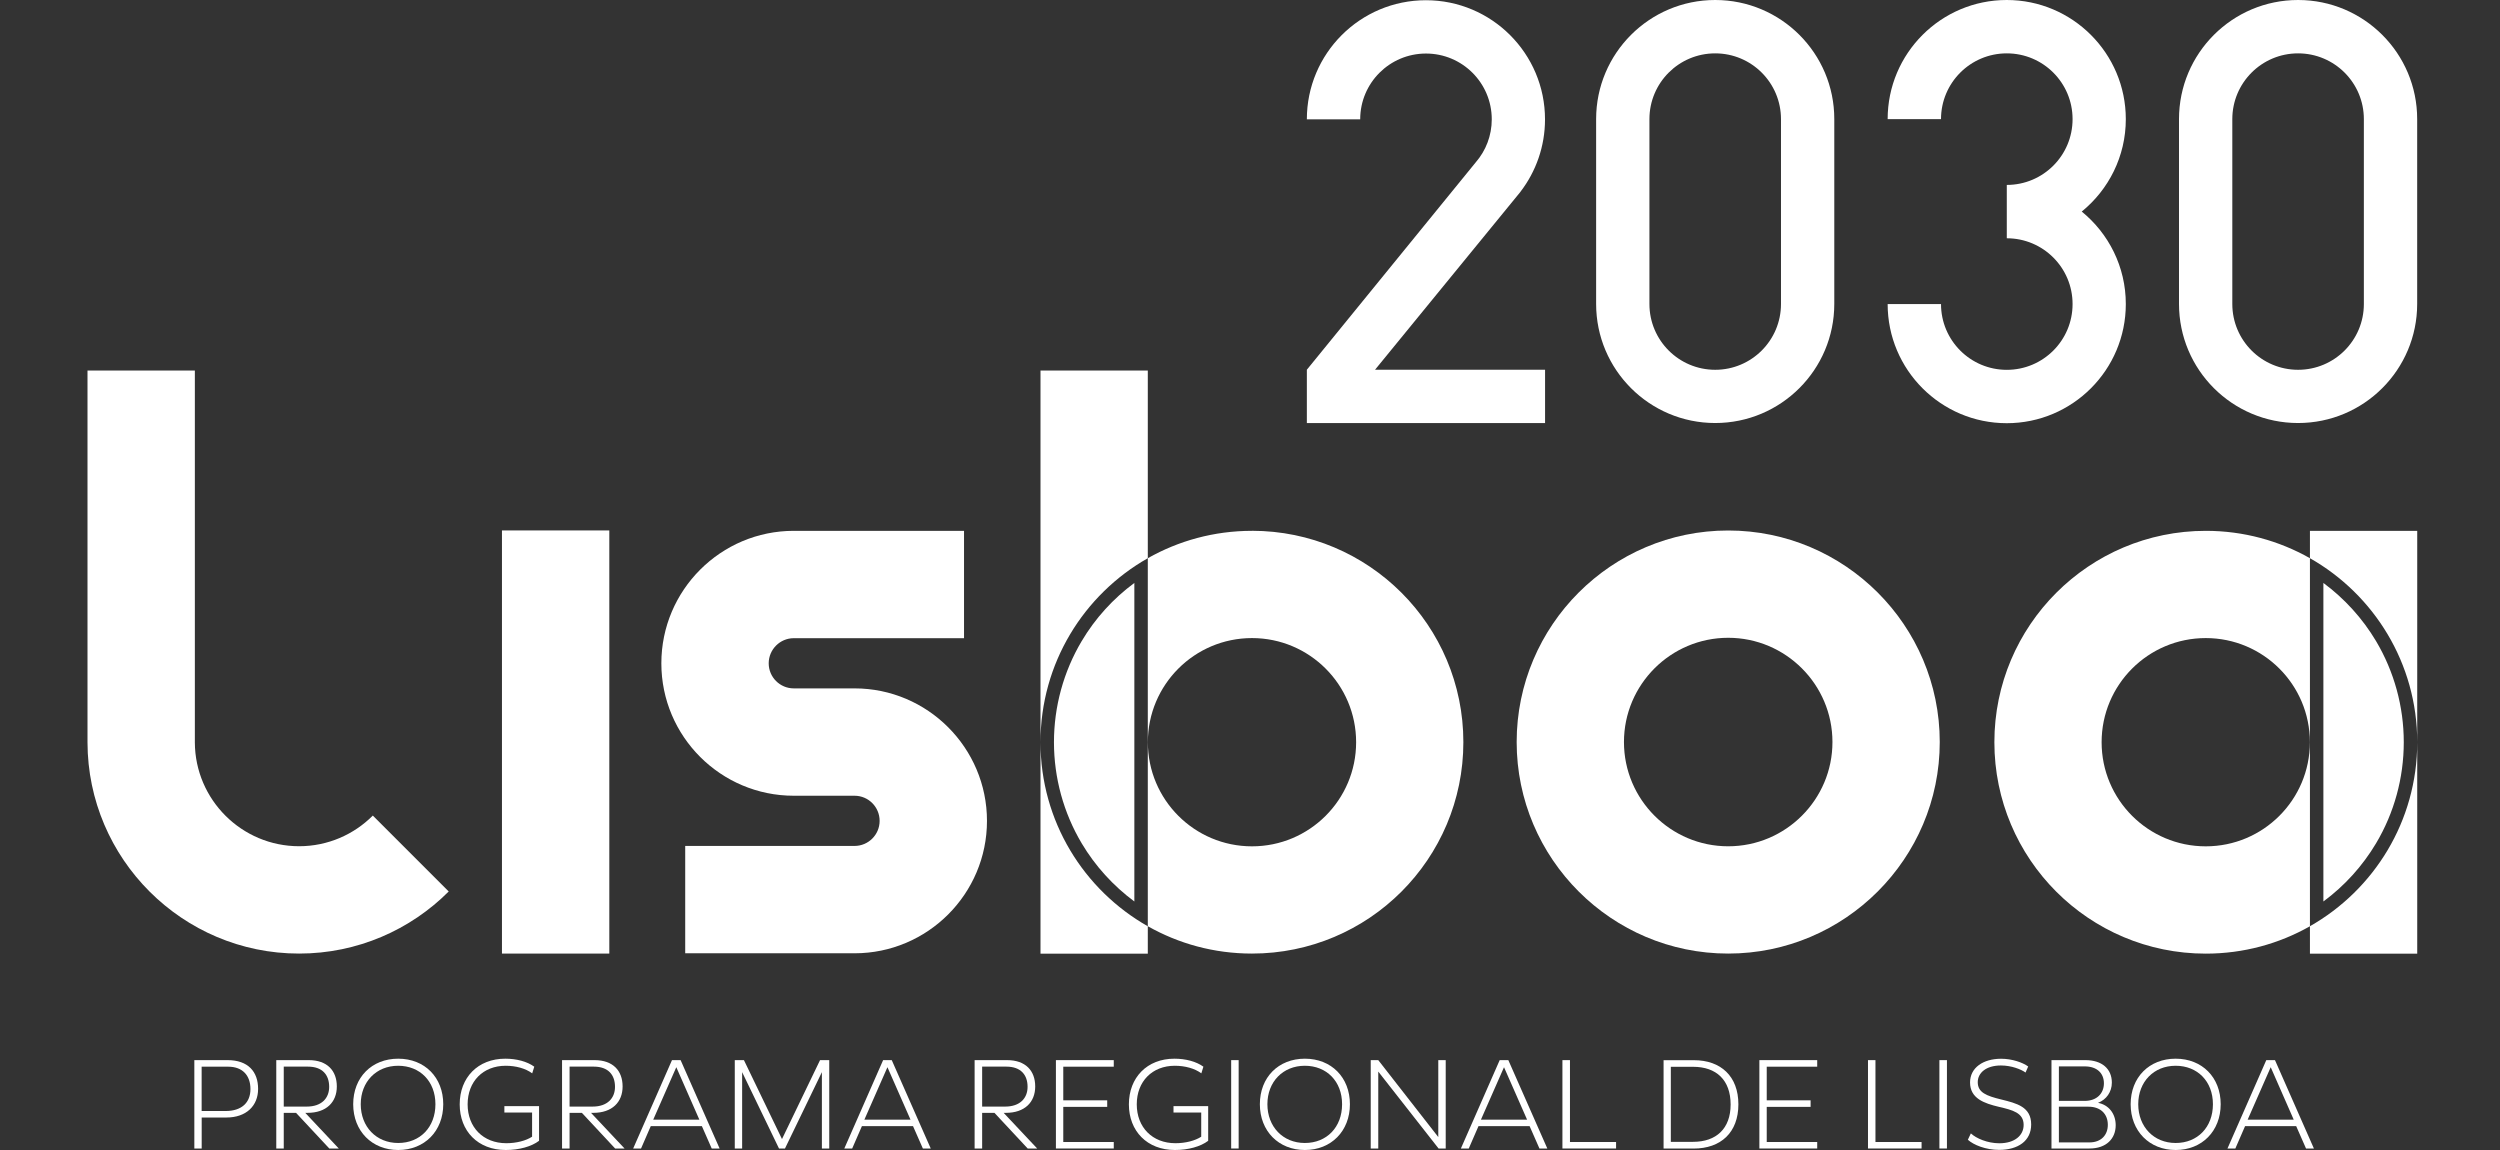
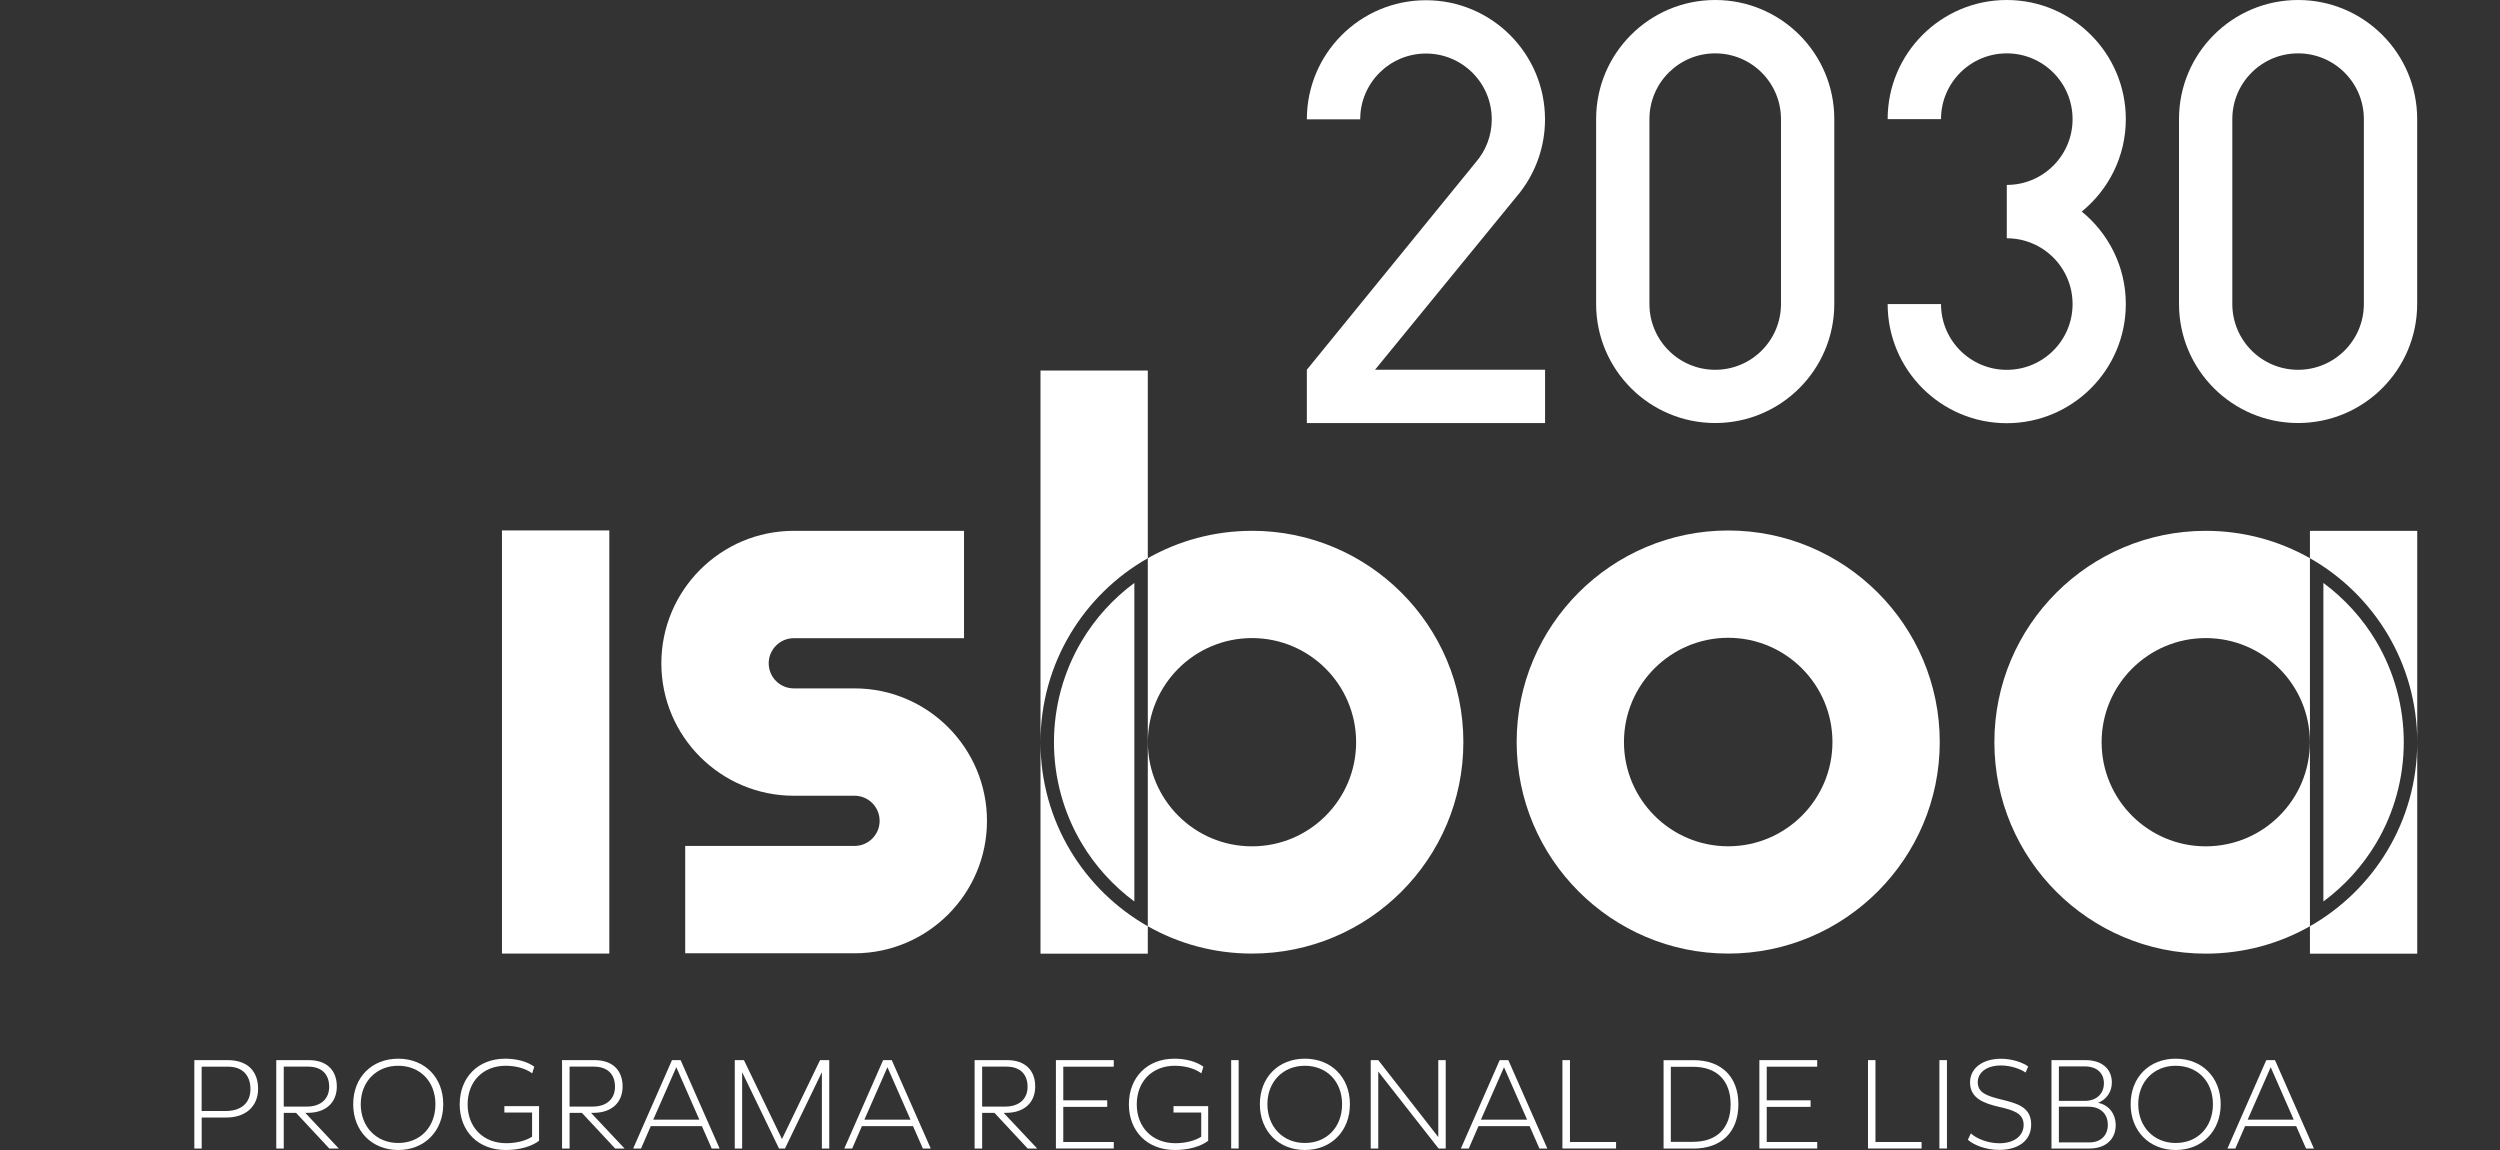
<svg xmlns="http://www.w3.org/2000/svg" width="200" height="92" viewBox="0 0 200 92" fill="none">
  <rect x="0" y="0" width="200" height="92" fill="#333333" stroke="none" />
  <path d="M20.648 87.11C20.648 88.463 19.705 89.401 18.113 89.401H16.135V91.88H15.547V84.81H18.205C19.852 84.81 20.648 85.739 20.648 87.11ZM20.036 87.124C20.036 86.038 19.406 85.335 18.256 85.335H16.131V88.881H18.049C19.323 88.881 20.036 88.219 20.036 87.124Z" fill="white" />
  <path d="M26.343 91.88L23.684 89.028H22.7V91.88H22.102V84.81H24.701C26.182 84.81 26.946 85.661 26.946 86.917C26.946 88.173 26.108 89.028 24.595 89.028H24.42L27.102 91.88H26.348H26.343ZM22.7 88.527H24.544C25.727 88.527 26.334 87.855 26.334 86.949C26.334 85.992 25.796 85.33 24.636 85.33H22.7V88.522V88.527Z" fill="white" />
  <path d="M35.46 88.338C35.46 90.491 33.96 92 31.858 92C29.756 92 28.256 90.487 28.256 88.338C28.256 86.19 29.738 84.695 31.858 84.695C33.979 84.695 35.46 86.195 35.46 88.338ZM31.854 85.261C30.105 85.261 28.859 86.54 28.859 88.338C28.859 90.137 30.101 91.439 31.854 91.439C33.606 91.439 34.834 90.174 34.834 88.338C34.834 86.503 33.592 85.261 31.854 85.261Z" fill="white" />
  <path d="M43.124 91.264C42.521 91.724 41.537 92 40.46 92C38.234 92 36.776 90.487 36.776 88.348C36.776 86.209 38.225 84.695 40.423 84.695C41.325 84.695 42.171 84.921 42.742 85.335L42.576 85.868C42.047 85.473 41.27 85.261 40.456 85.261C38.643 85.261 37.41 86.517 37.41 88.348C37.41 90.178 38.652 91.457 40.506 91.457C41.316 91.457 42.079 91.255 42.567 90.937V89.001H40.35V88.49H43.124V91.269V91.264Z" fill="white" />
  <path d="M49.21 91.88L46.551 89.028H45.566V91.88H44.964V84.81H47.563C49.044 84.81 49.808 85.661 49.808 86.917C49.808 88.173 48.971 89.028 47.457 89.028H47.282L49.964 91.88H49.21ZM45.566 88.527H47.411C48.593 88.527 49.2 87.855 49.2 86.949C49.2 85.992 48.662 85.33 47.503 85.33H45.566V88.522V88.527Z" fill="white" />
  <path d="M54.449 84.81L57.568 91.88H56.937L56.151 90.091H52.061L51.284 91.88H50.654L53.759 84.81H54.453H54.449ZM52.264 89.571H55.948L54.104 85.376L52.259 89.571H52.264Z" fill="white" />
  <path d="M66.34 84.81V91.88H65.751V85.772L62.798 91.88H62.32L59.371 85.772V91.88H58.782V84.81H59.514L62.559 91.126L65.604 84.81H66.34Z" fill="white" />
  <path d="M71.34 84.81L74.459 91.88H73.829L73.042 90.091H68.953L68.175 91.88H67.545L70.65 84.81H71.345H71.34ZM69.155 89.571H72.84L70.995 85.376L69.151 89.571H69.155Z" fill="white" />
  <path d="M82.215 91.88L79.556 89.028H78.572V91.88H77.969V84.81H80.568C82.049 84.81 82.817 85.661 82.817 86.917C82.817 88.173 81.98 89.028 80.467 89.028H80.292L82.974 91.88H82.219H82.215ZM78.572 88.527H80.416C81.598 88.527 82.206 87.855 82.206 86.949C82.206 85.992 81.667 85.33 80.508 85.33H78.572V88.522V88.527Z" fill="white" />
  <path d="M85.062 85.335V88.026H88.577V88.55H85.062V91.361H89.101V91.88H84.473V84.81H89.101V85.335H85.062Z" fill="white" />
  <path d="M96.654 91.264C96.052 91.724 95.067 92 93.995 92C91.769 92 90.311 90.487 90.311 88.348C90.311 86.209 91.76 84.695 93.954 84.695C94.856 84.695 95.702 84.921 96.272 85.335L96.107 85.868C95.582 85.473 94.8 85.261 93.986 85.261C92.174 85.261 90.941 86.517 90.941 88.348C90.941 90.178 92.183 91.457 94.037 91.457C94.846 91.457 95.61 91.255 96.098 90.937V89.001H93.88V88.49H96.654V91.269V91.264Z" fill="white" />
  <path d="M99.092 84.81H98.494V91.88H99.092V84.81Z" fill="white" />
  <path d="M107.993 88.338C107.993 90.491 106.493 92 104.391 92C102.289 92 100.789 90.487 100.789 88.338C100.789 86.19 102.271 84.695 104.391 84.695C106.512 84.695 107.993 86.195 107.993 88.338ZM104.387 85.261C102.639 85.261 101.392 86.54 101.392 88.338C101.392 90.137 102.634 91.439 104.387 91.439C106.139 91.439 107.367 90.174 107.367 88.338C107.367 86.503 106.125 85.261 104.387 85.261Z" fill="white" />
  <path d="M115.657 84.81V91.88H115.086L110.261 85.726V91.88H109.658V84.81H110.261L115.063 90.965V84.81H115.657Z" fill="white" />
  <path d="M120.666 84.81L123.785 91.88H123.155L122.368 90.091H118.279L117.501 91.88H116.871L119.976 84.81H120.671H120.666ZM118.481 89.571H122.166L120.321 85.376L118.476 89.571H118.481Z" fill="white" />
  <path d="M125.597 84.81V91.361H129.286V91.88H124.994V84.81H125.597Z" fill="white" />
  <path d="M139.071 88.348C139.071 90.597 137.672 91.885 135.487 91.885H133.086V84.815H135.51C137.672 84.815 139.071 86.103 139.071 88.348ZM138.45 88.357C138.45 86.406 137.309 85.344 135.455 85.344H133.666V91.347H135.446C137.3 91.347 138.45 90.293 138.45 88.357Z" fill="white" />
  <path d="M141.338 85.335V88.026H144.848V88.55H141.338V91.361H145.377V91.88H140.75V84.81H145.377V85.335H141.338Z" fill="white" />
  <path d="M150.037 84.81V91.361H153.726V91.88H149.439V84.81H150.037Z" fill="white" />
  <path d="M155.755 84.81H155.152V91.88H155.755V84.81Z" fill="white" />
  <path d="M162.259 85.312L162.043 85.804C161.693 85.546 160.916 85.238 160.074 85.238C158.873 85.238 158.22 85.845 158.22 86.572C158.22 87.4 158.906 87.667 160.092 87.957C161.344 88.265 162.494 88.55 162.494 89.958C162.494 91.278 161.436 91.991 159.927 91.991C158.86 91.991 157.884 91.595 157.429 91.181L157.668 90.671C158.091 91.066 158.993 91.462 159.945 91.462C161.178 91.462 161.891 90.832 161.891 89.994C161.891 89.024 161.012 88.803 159.904 88.545C158.745 88.269 157.604 87.883 157.604 86.595C157.604 85.422 158.648 84.7 160.088 84.7C160.966 84.7 161.817 84.999 162.25 85.316" fill="white" />
  <path d="M166.836 84.81C168.143 84.81 168.948 85.5 168.948 86.609C168.948 87.354 168.511 87.97 167.839 88.228C168.667 88.375 169.256 89.07 169.256 90.017C169.256 91.085 168.511 91.88 167.163 91.88H164.118V84.81H166.832H166.836ZM164.711 88.072H166.772C167.756 88.072 168.313 87.464 168.313 86.664C168.313 85.864 167.765 85.312 166.781 85.312H164.711V88.067V88.072ZM164.711 91.393H167.154C168.097 91.393 168.626 90.799 168.626 89.985C168.626 89.134 168.064 88.536 167.08 88.536H164.711V91.388V91.393Z" fill="white" />
  <path d="M177.655 88.338C177.655 90.491 176.156 92 174.053 92C171.951 92 170.452 90.487 170.452 88.338C170.452 86.19 171.933 84.695 174.053 84.695C176.174 84.695 177.655 86.195 177.655 88.338ZM174.053 85.261C172.305 85.261 171.059 86.54 171.059 88.338C171.059 90.137 172.301 91.439 174.053 91.439C175.806 91.439 177.034 90.174 177.034 88.338C177.034 86.503 175.792 85.261 174.053 85.261Z" fill="white" />
  <path d="M181.998 84.81L185.112 91.88H184.482L183.695 90.091H179.606L178.828 91.88H178.198L181.303 84.81H181.998ZM179.813 89.571H183.497L181.657 85.376L179.813 89.571Z" fill="white" />
  <path d="M86.534 51.29C85.085 53.728 84.317 56.525 84.317 59.377C84.317 62.229 85.085 65.026 86.534 67.464C87.615 69.281 89.055 70.863 90.748 72.119V46.635C89.055 47.886 87.615 49.468 86.534 51.29Z" fill="white" />
  <path d="M91.824 44.657V29.642H83.24V59.377C83.24 53.066 86.7 47.564 91.824 44.657Z" fill="white" />
  <path d="M100.155 42.467C97.128 42.467 94.285 43.263 91.824 44.657V74.097C94.28 75.491 97.123 76.286 100.155 76.286C109.497 76.286 117.069 68.715 117.069 59.372C117.069 50.03 109.497 42.463 100.155 42.463M100.159 67.707C95.559 67.707 91.829 63.977 91.829 59.377C91.829 54.777 95.559 51.046 100.159 51.046C104.759 51.046 108.49 54.777 108.49 59.377C108.49 63.977 104.759 67.707 100.159 67.707Z" fill="white" />
  <path d="M83.24 59.377V76.291H91.824V74.101C86.7 71.194 83.24 65.693 83.24 59.381" fill="white" />
  <path d="M185.871 46.635V72.119C187.564 70.868 189.004 69.281 190.085 67.464C191.538 65.026 192.302 62.229 192.302 59.377C192.302 56.525 191.534 53.728 190.085 51.29C189.004 49.473 187.564 47.891 185.871 46.635Z" fill="white" />
  <path d="M184.795 42.467V44.657C182.334 43.263 179.495 42.467 176.464 42.467C167.126 42.467 159.55 50.039 159.55 59.377C159.55 68.715 167.121 76.291 176.464 76.291C179.491 76.291 182.334 75.495 184.795 74.101V76.291H193.378V59.377C193.378 65.688 189.919 71.19 184.795 74.097V44.657C189.919 47.564 193.378 53.066 193.378 59.377V42.467H184.795ZM176.459 67.707C171.859 67.707 168.129 63.977 168.129 59.377C168.129 54.777 171.859 51.046 176.459 51.046C181.059 51.046 184.79 54.777 184.79 59.377C184.79 63.977 181.059 67.707 176.459 67.707Z" fill="white" />
  <path d="M138.256 42.44C128.923 42.44 121.333 50.034 121.333 59.363C121.333 68.692 128.928 76.286 138.256 76.286C147.585 76.286 155.18 68.692 155.18 59.363C155.18 50.034 147.585 42.44 138.256 42.44ZM138.256 67.703C133.656 67.703 129.917 63.963 129.917 59.363C129.917 54.763 133.656 51.023 138.256 51.023C142.856 51.023 146.596 54.763 146.596 59.363C146.596 63.963 142.856 67.703 138.256 67.703Z" fill="white" />
  <path d="M48.745 42.435H40.157V76.286H48.745V42.435Z" fill="white" />
-   <path d="M23.928 67.698C19.342 67.698 15.607 63.977 15.588 59.391V29.642H7V59.391C7.018 68.71 14.604 76.286 23.928 76.286C28.597 76.286 32.834 74.387 35.897 71.318L29.825 65.246C28.316 66.76 26.228 67.698 23.928 67.698Z" fill="white" />
  <path d="M68.364 55.071H63.502C62.393 55.071 61.496 54.17 61.496 53.066C61.496 51.962 62.398 51.055 63.502 51.055H77.122V42.467H63.502C57.66 42.467 52.908 47.219 52.908 53.066C52.908 58.912 57.66 63.659 63.502 63.659H68.364C69.473 63.659 70.37 64.561 70.37 65.67C70.37 66.778 69.468 67.675 68.364 67.675H54.817V76.263H68.364C74.206 76.263 78.958 71.512 78.958 65.67C78.958 59.828 74.206 55.071 68.364 55.071Z" fill="white" />
  <path d="M166.542 16.923C168.69 15.175 170.065 12.512 170.065 9.531C170.065 4.269 165.797 0 160.539 0C155.281 0 151.012 4.269 151.012 9.531H155.281C155.281 6.624 157.636 4.269 160.543 4.269C163.451 4.269 165.806 6.624 165.806 9.531C165.806 12.438 163.451 14.794 160.543 14.794V19.062C163.451 19.062 165.806 21.418 165.806 24.325C165.806 27.232 163.451 29.587 160.543 29.587C157.636 29.587 155.281 27.232 155.281 24.325H151.012C151.012 29.587 155.281 33.856 160.539 33.856C165.797 33.856 170.065 29.587 170.065 24.325C170.065 21.339 168.69 18.676 166.542 16.928" fill="white" />
  <path d="M121.637 15.341C122.869 13.736 123.601 11.725 123.601 9.55C123.601 4.287 119.337 0.018 114.074 0.018C108.812 0.018 104.548 4.283 104.548 9.545H108.816C108.816 6.638 111.172 4.283 114.079 4.283C116.986 4.283 119.341 6.638 119.341 9.545C119.341 10.856 118.863 12.057 118.067 12.977L104.548 29.578V33.847H106.512H123.605V29.578H110.003L121.641 15.341H121.637Z" fill="white" />
  <path d="M137.217 0C131.954 0 127.69 4.269 127.69 9.527V24.316C127.69 29.578 131.959 33.842 137.217 33.842C142.475 33.842 146.743 29.573 146.743 24.316V9.531C146.748 4.269 142.479 0 137.217 0ZM142.479 24.32C142.479 27.227 140.124 29.583 137.217 29.583C134.31 29.583 131.954 27.227 131.954 24.32V9.531C131.954 6.624 134.31 4.269 137.217 4.269C140.124 4.269 142.479 6.624 142.479 9.531V24.32Z" fill="white" />
  <path d="M183.847 0C178.585 0 174.32 4.269 174.32 9.527V24.316C174.32 29.578 178.585 33.842 183.847 33.842C189.109 33.842 193.374 29.573 193.374 24.316V9.531C193.378 4.269 189.109 0 183.847 0ZM189.109 24.32C189.109 27.227 186.754 29.583 183.847 29.583C180.94 29.583 178.585 27.227 178.585 24.32V9.531C178.585 6.624 180.94 4.269 183.847 4.269C186.754 4.269 189.109 6.624 189.109 9.531V24.32Z" fill="white" />
</svg>